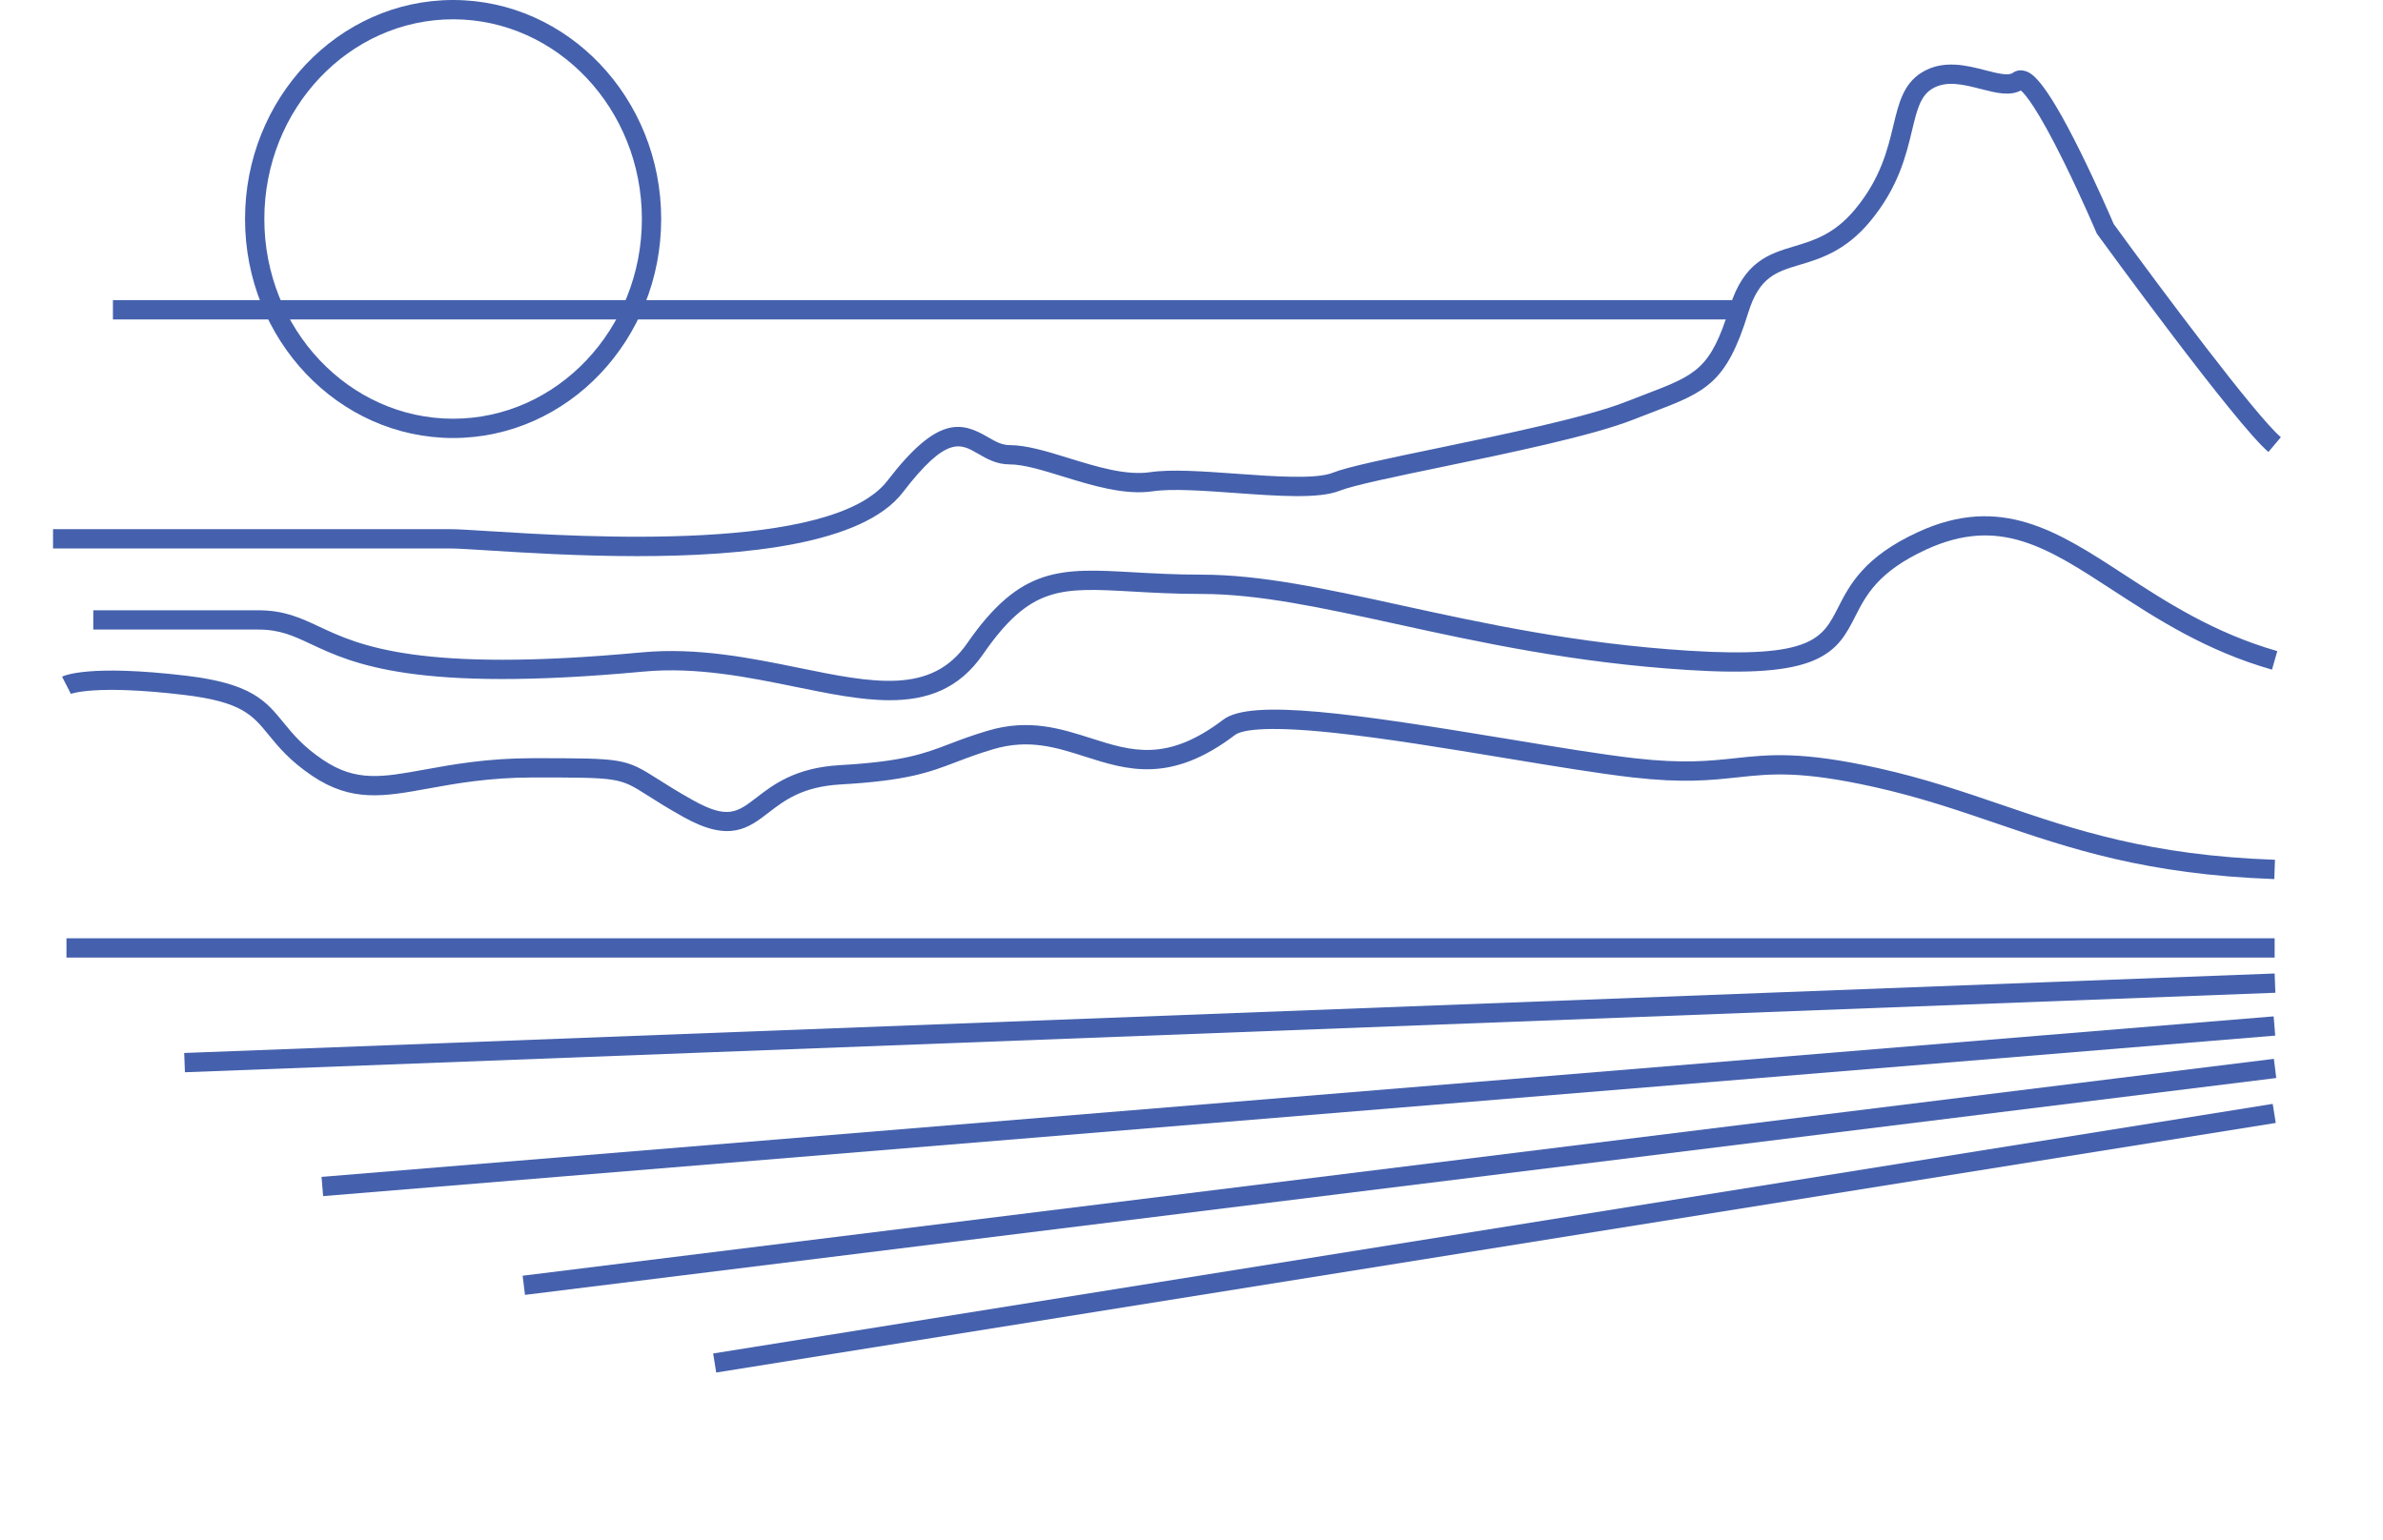
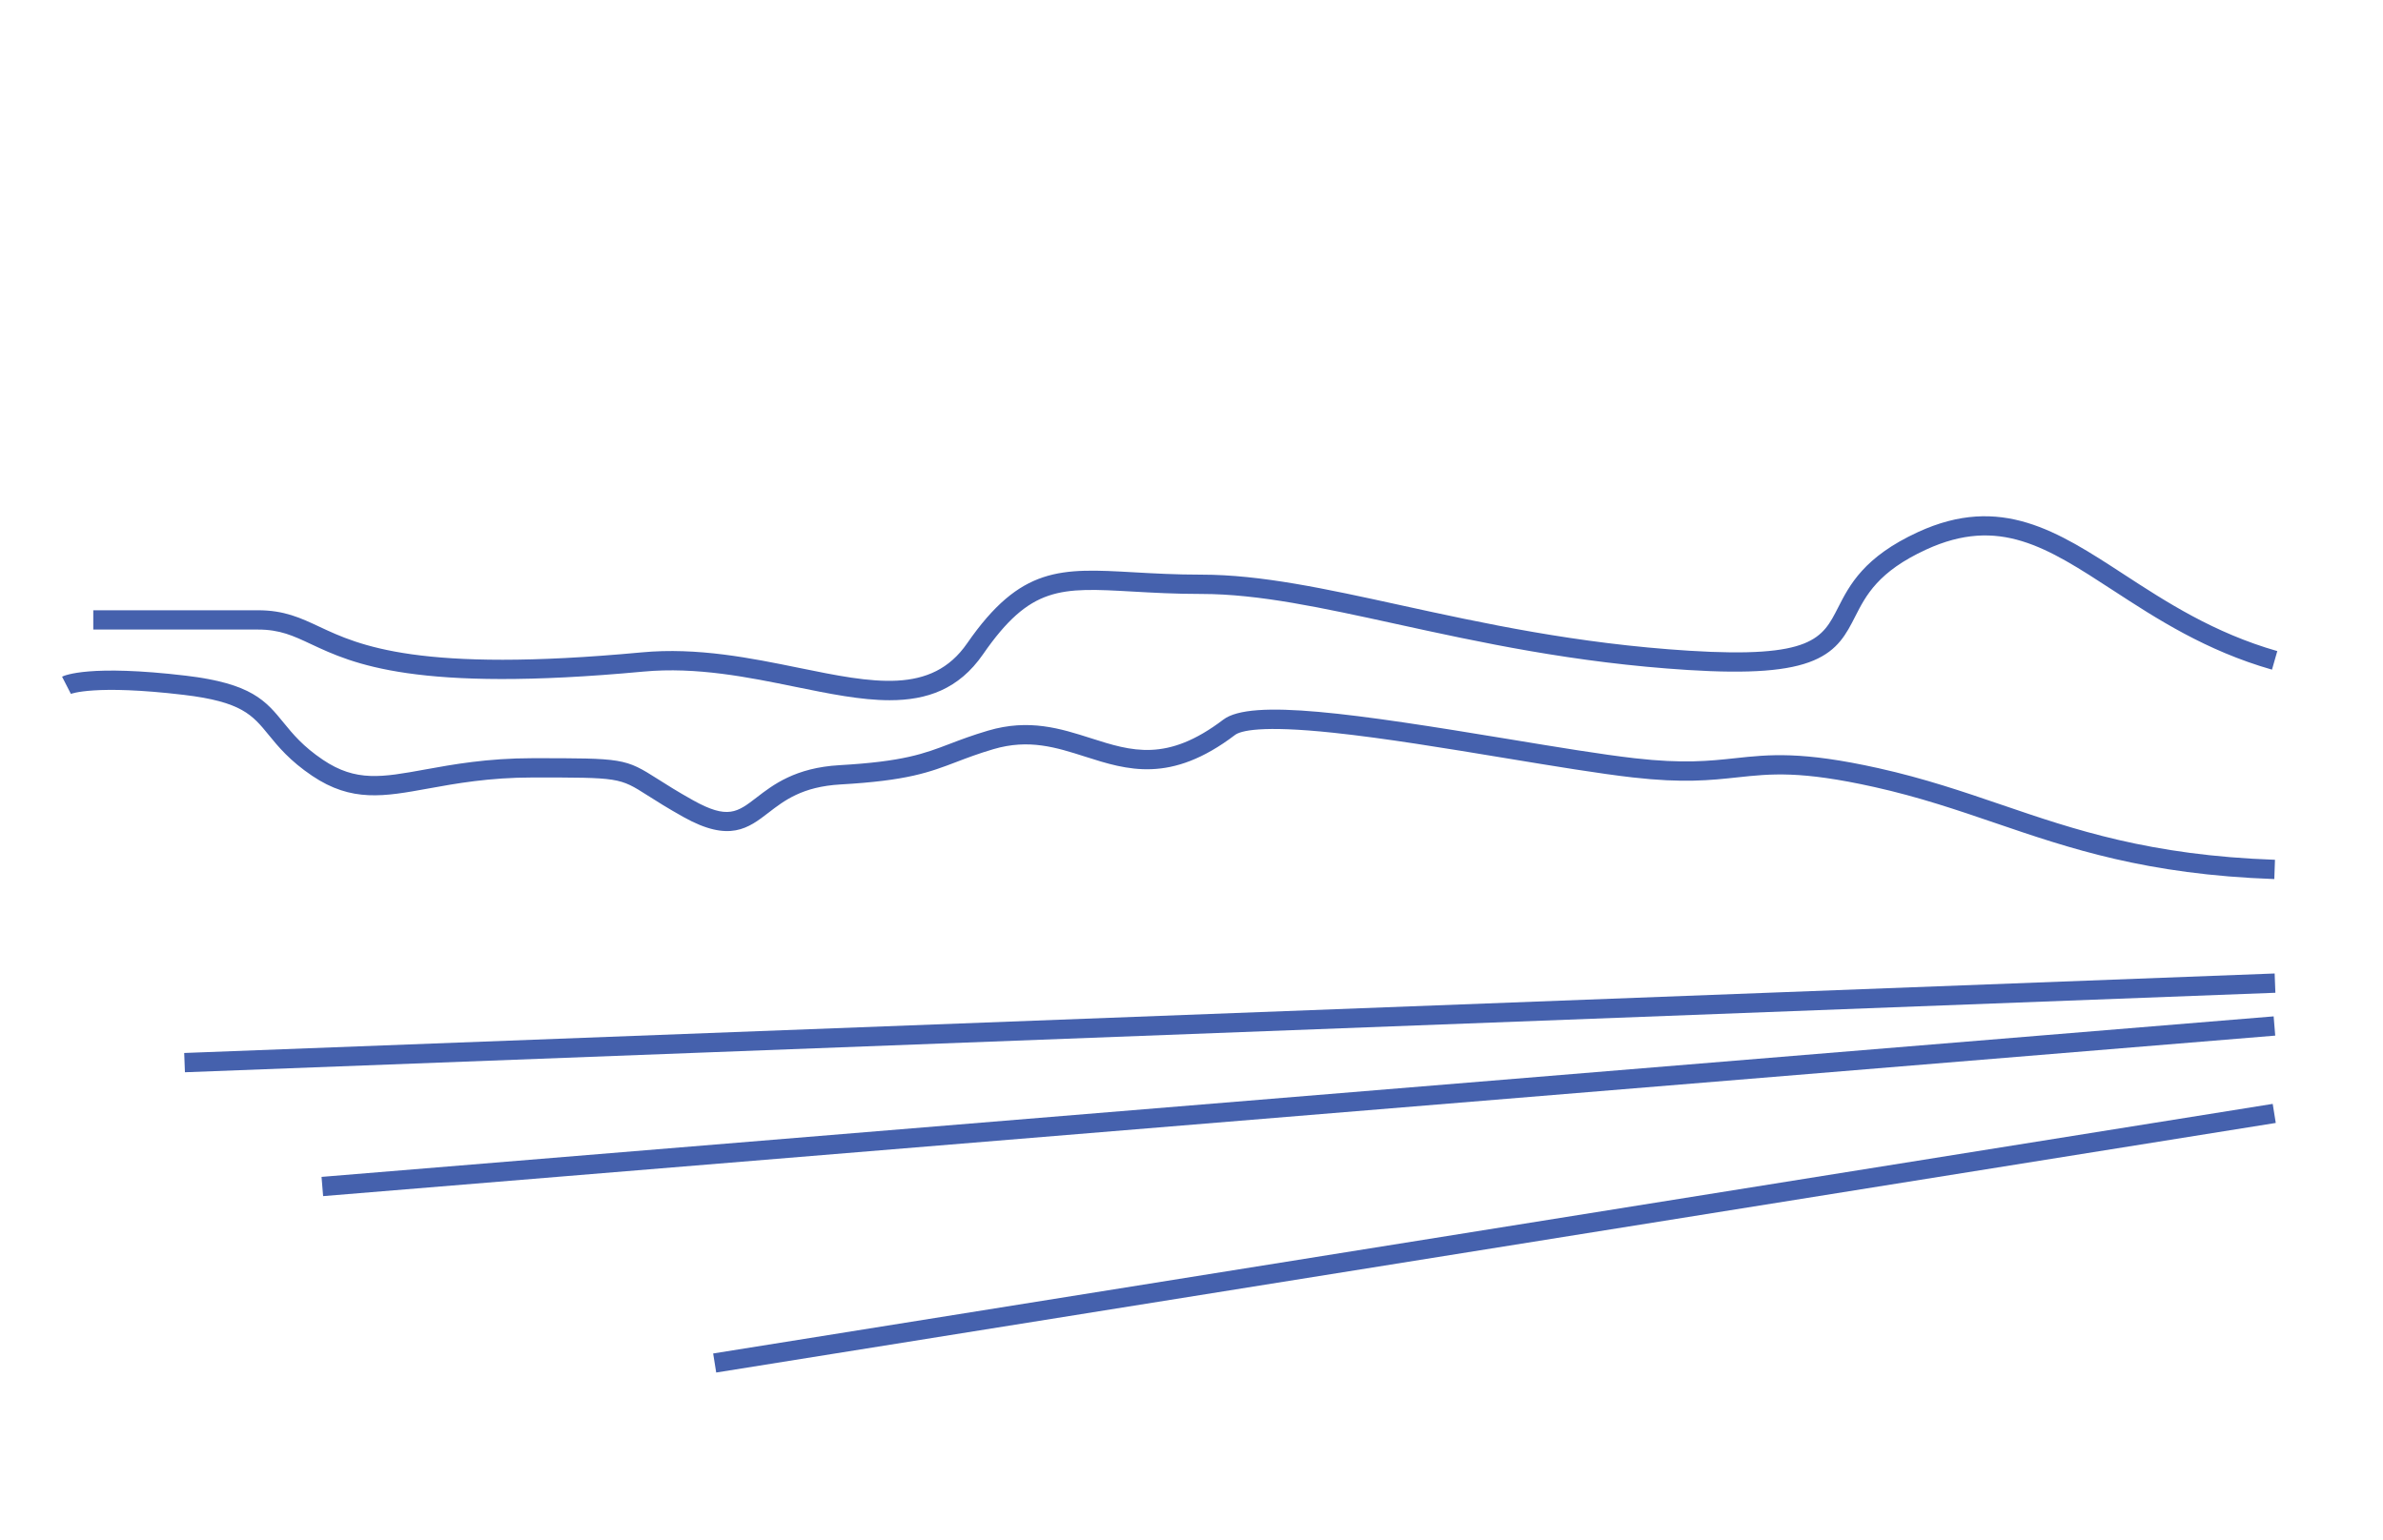
<svg xmlns="http://www.w3.org/2000/svg" version="1.1" x="0px" y="0px" width="1082.786px" height="700.014px" viewBox="0 0 1082.786 700.014" enable-background="new 0 0 1082.786 700.014" xml:space="preserve">
  <g id="bg_1_">
    <g id="New_Symbol_1_1_">
	</g>
    <g id="New_Symbol_1_2_">
	</g>
  </g>
  <g id="saturs">
    <g>
      <g>
-         <rect x="51.312" y="136.412" fill="#4561AD" width="738.868" height="8.77" />
-         <rect x="30.199" y="426.436" fill="#4561AD" width="1003.352" height="8.77" />
        <rect x="554.099" y="-10.504" transform="matrix(0.038 0.999 -0.999 0.038 1002.003 -110.71)" fill="#4561AD" width="8.77" height="950.809" />
        <path fill="#4561AD" d="M404.247,318.242c-13.065,0.001-27.555-2.961-42.966-6.109c-20.996-4.291-44.793-9.152-68.878-6.904     c-103.759,9.689-132.193-3.632-151.008-12.448c-8.242-3.862-14.198-6.653-24.127-6.653H42.385v-8.77h74.884     c11.882,0,19.281,3.467,27.848,7.48c17.955,8.413,45.089,21.129,146.471,11.658c25.38-2.374,49.855,2.63,71.449,7.044     c33.625,6.872,60.184,12.299,76.406-11.15c24.343-35.189,42.595-34.161,75.73-32.287c8.895,0.502,18.977,1.071,30.767,1.071     c27.035,0,56.306,6.403,90.198,13.817c37.612,8.228,80.242,17.554,131.437,20.762c55.84,3.502,60.509-5.668,67.578-19.548     c5.237-10.283,11.754-23.082,36.401-34.41c37.5-17.24,63.377-0.38,93.342,19.141c19.219,12.521,41.002,26.712,69.864,34.979     l-2.415,8.432c-30.129-8.63-52.499-23.204-72.236-36.062c-30.065-19.586-51.787-33.736-84.891-18.521     c-21.878,10.056-27.387,20.875-32.249,30.421c-4.005,7.865-7.788,15.293-18.913,19.994c-11.262,4.76-28.85,6.091-57.029,4.328     c-51.865-3.251-94.843-12.652-132.763-20.948c-33.395-7.306-62.237-13.615-88.324-13.615c-12.037,0-22.25-0.576-31.261-1.085     c-32.871-1.856-46.478-2.624-68.023,28.521C435.649,313.287,421.141,318.242,404.247,318.242z" />
        <path fill="#4561AD" d="M1033.397,399.526c-58.204-2.044-93.027-13.942-126.704-25.448     c-17.067-5.831-34.715-11.861-55.065-16.391c-33.551-7.473-46.876-6.039-62.305-4.375c-12.06,1.298-24.531,2.643-47.487,0.019     c-15.236-1.739-35.809-5.14-57.589-8.739c-27.058-4.473-55.037-9.098-78.373-11.563c-33.148-3.502-42.257-0.861-44.736,1.023     c-29.236,22.221-49,15.916-68.114,9.816c-13.12-4.186-25.512-8.137-41.6-3.394c-6.902,2.036-11.926,3.953-16.786,5.807     c-12.449,4.749-22.282,8.501-52.7,10.239c-17.38,0.996-25.548,7.289-32.753,12.842c-9.105,7.016-17.706,13.644-38.525,2.021     c-7.389-4.126-12.377-7.299-16.385-9.849c-12.851-8.177-12.851-8.177-52.202-8.177c-19.893,0-35.121,2.771-47.356,4.997     c-20.257,3.686-34.893,6.349-52.861-5.744c-10.199-6.864-15.505-13.369-19.768-18.596c-7.412-9.088-12.309-15.092-38.624-18.215     c-40.599-4.817-51.293-0.433-51.396-0.389l0.133-0.064l-4.004-7.803c1.155-0.594,12.553-5.644,56.301-0.453     c29.836,3.54,36.257,11.413,44.387,21.381c4.1,5.026,8.747,10.725,17.868,16.863c15.01,10.1,26.823,7.951,46.395,4.391     c12.582-2.289,28.242-5.138,48.926-5.138c41.119,0,41.905,0,56.909,9.546c3.914,2.49,8.784,5.588,15.953,9.591     c15.771,8.804,20.157,5.424,28.896-1.311c7.393-5.697,17.519-13.5,37.605-14.65c29.063-1.661,38.335-5.199,50.075-9.678     c4.782-1.824,10.202-3.892,17.431-6.024c18.67-5.508,32.943-0.952,46.746,3.45c18.531,5.912,34.535,11.019,60.142-8.443     c12.662-9.626,59.633-2.737,129.846,8.868c21.669,3.582,42.136,6.965,57.154,8.679c21.99,2.514,33.968,1.223,45.552-0.024     c15.525-1.676,30.19-3.253,65.15,4.534c20.821,4.634,38.702,10.743,55.994,16.652c33.072,11.299,67.27,22.983,124.176,24.981     L1033.397,399.526z" />
-         <path fill="#4561AD" d="M289.535,252.759c-26.357,0-51.206-1.56-68.103-2.62c-7.734-0.485-13.842-0.869-16.802-0.869H24.102     v-8.77H204.63c3.235,0,9.156,0.371,17.351,0.886c42.708,2.679,156.153,9.801,181.282-22.953     c22.741-29.636,33.607-26.733,45.449-19.86c3.441,1.997,6.412,3.723,10.031,3.723c7.721,0,16.993,2.86,26.81,5.89     c12.803,3.951,26.042,8.037,37.038,6.418c9.687-1.426,24.08-0.39,39.32,0.709c16.892,1.217,36.039,2.598,43.62-0.44     c6.729-2.699,24.881-6.463,47.862-11.228c30.034-6.228,67.413-13.978,85.258-20.99c3.026-1.188,5.837-2.263,8.457-3.263     c23.737-9.064,30.117-11.501,38.882-39.888c6.394-20.704,18.011-24.183,29.245-27.547c8.971-2.687,18.248-5.464,27.736-16.9     c11.563-13.942,14.747-27.223,17.306-37.895c2.445-10.2,4.557-19.01,12.873-24.178c9.699-6.025,20.443-3.253,29.076-1.026     c5.043,1.301,10.257,2.647,12.279,1.191c1.582-1.137,3.531-1.46,5.49-0.913c2.688,0.751,8.279,2.314,25.473,37.119     c7.359,14.897,13.761,29.682,14.953,32.455c21.575,29.654,64.809,87.515,75.955,96.899l-5.648,6.709     c-14.802-12.461-75.129-95.326-77.69-98.848l-0.293-0.403l-0.195-0.458c-0.066-0.156-6.72-15.751-14.567-31.702     c-12.301-25.004-17.897-31.313-19.753-32.875c-5.135,2.686-11.494,1.047-18.193-0.682c-7.741-1.997-15.745-4.062-22.257-0.017     c-5.255,3.267-6.815,9.771-8.973,18.774c-2.771,11.555-6.218,25.937-19.084,41.449c-11.181,13.478-22.708,16.929-31.97,19.703     c-10.663,3.193-18.368,5.5-23.381,21.733c-10.025,32.468-19.313,36.015-44.134,45.493c-2.595,0.991-5.381,2.055-8.378,3.232     c-18.54,7.286-56.324,15.12-86.685,21.414c-20.761,4.305-40.37,8.37-46.378,10.781c-9.459,3.79-27.944,2.458-47.514,1.047     c-14.097-1.016-28.675-2.066-37.412-0.779c-12.963,1.911-27.805-2.673-40.901-6.714c-9.167-2.829-17.825-5.501-24.223-5.501     c-5.98,0-10.472-2.606-14.434-4.906c-7.952-4.618-14.233-8.263-34.088,17.613C392.071,247.429,338.24,252.758,289.535,252.759z" />
-         <path fill="#4561AD" d="M205.878,199.072c-52.13,0-94.541-44.65-94.541-99.535C111.337,44.652,153.748,0,205.878,0     c52.135,0,94.55,44.652,94.55,99.538C300.429,154.422,258.014,199.072,205.878,199.072z M205.878,8.771     c-47.294,0-85.771,40.718-85.771,90.767c0,50.047,38.477,90.765,85.771,90.765c47.299,0,85.78-40.718,85.78-90.765     C291.658,49.488,253.177,8.771,205.878,8.771z" />
        <rect x="585.836" y="57.783" transform="matrix(0.082 0.997 -0.997 0.082 1042.667 -126.888)" fill="#4561AD" width="8.77" height="889.666" />
-         <rect x="631.516" y="133.631" transform="matrix(0.123 0.993 -0.993 0.123 1088.225 -162.299)" fill="#4561AD" width="8.771" height="801.343" />
        <rect x="674.715" y="204.243" transform="matrix(0.158 0.987 -0.987 0.158 1127.656 -196.51)" fill="#4561AD" width="8.771" height="717.962" />
      </g>
    </g>
  </g>
  <g id="page_nr">
</g>
</svg>